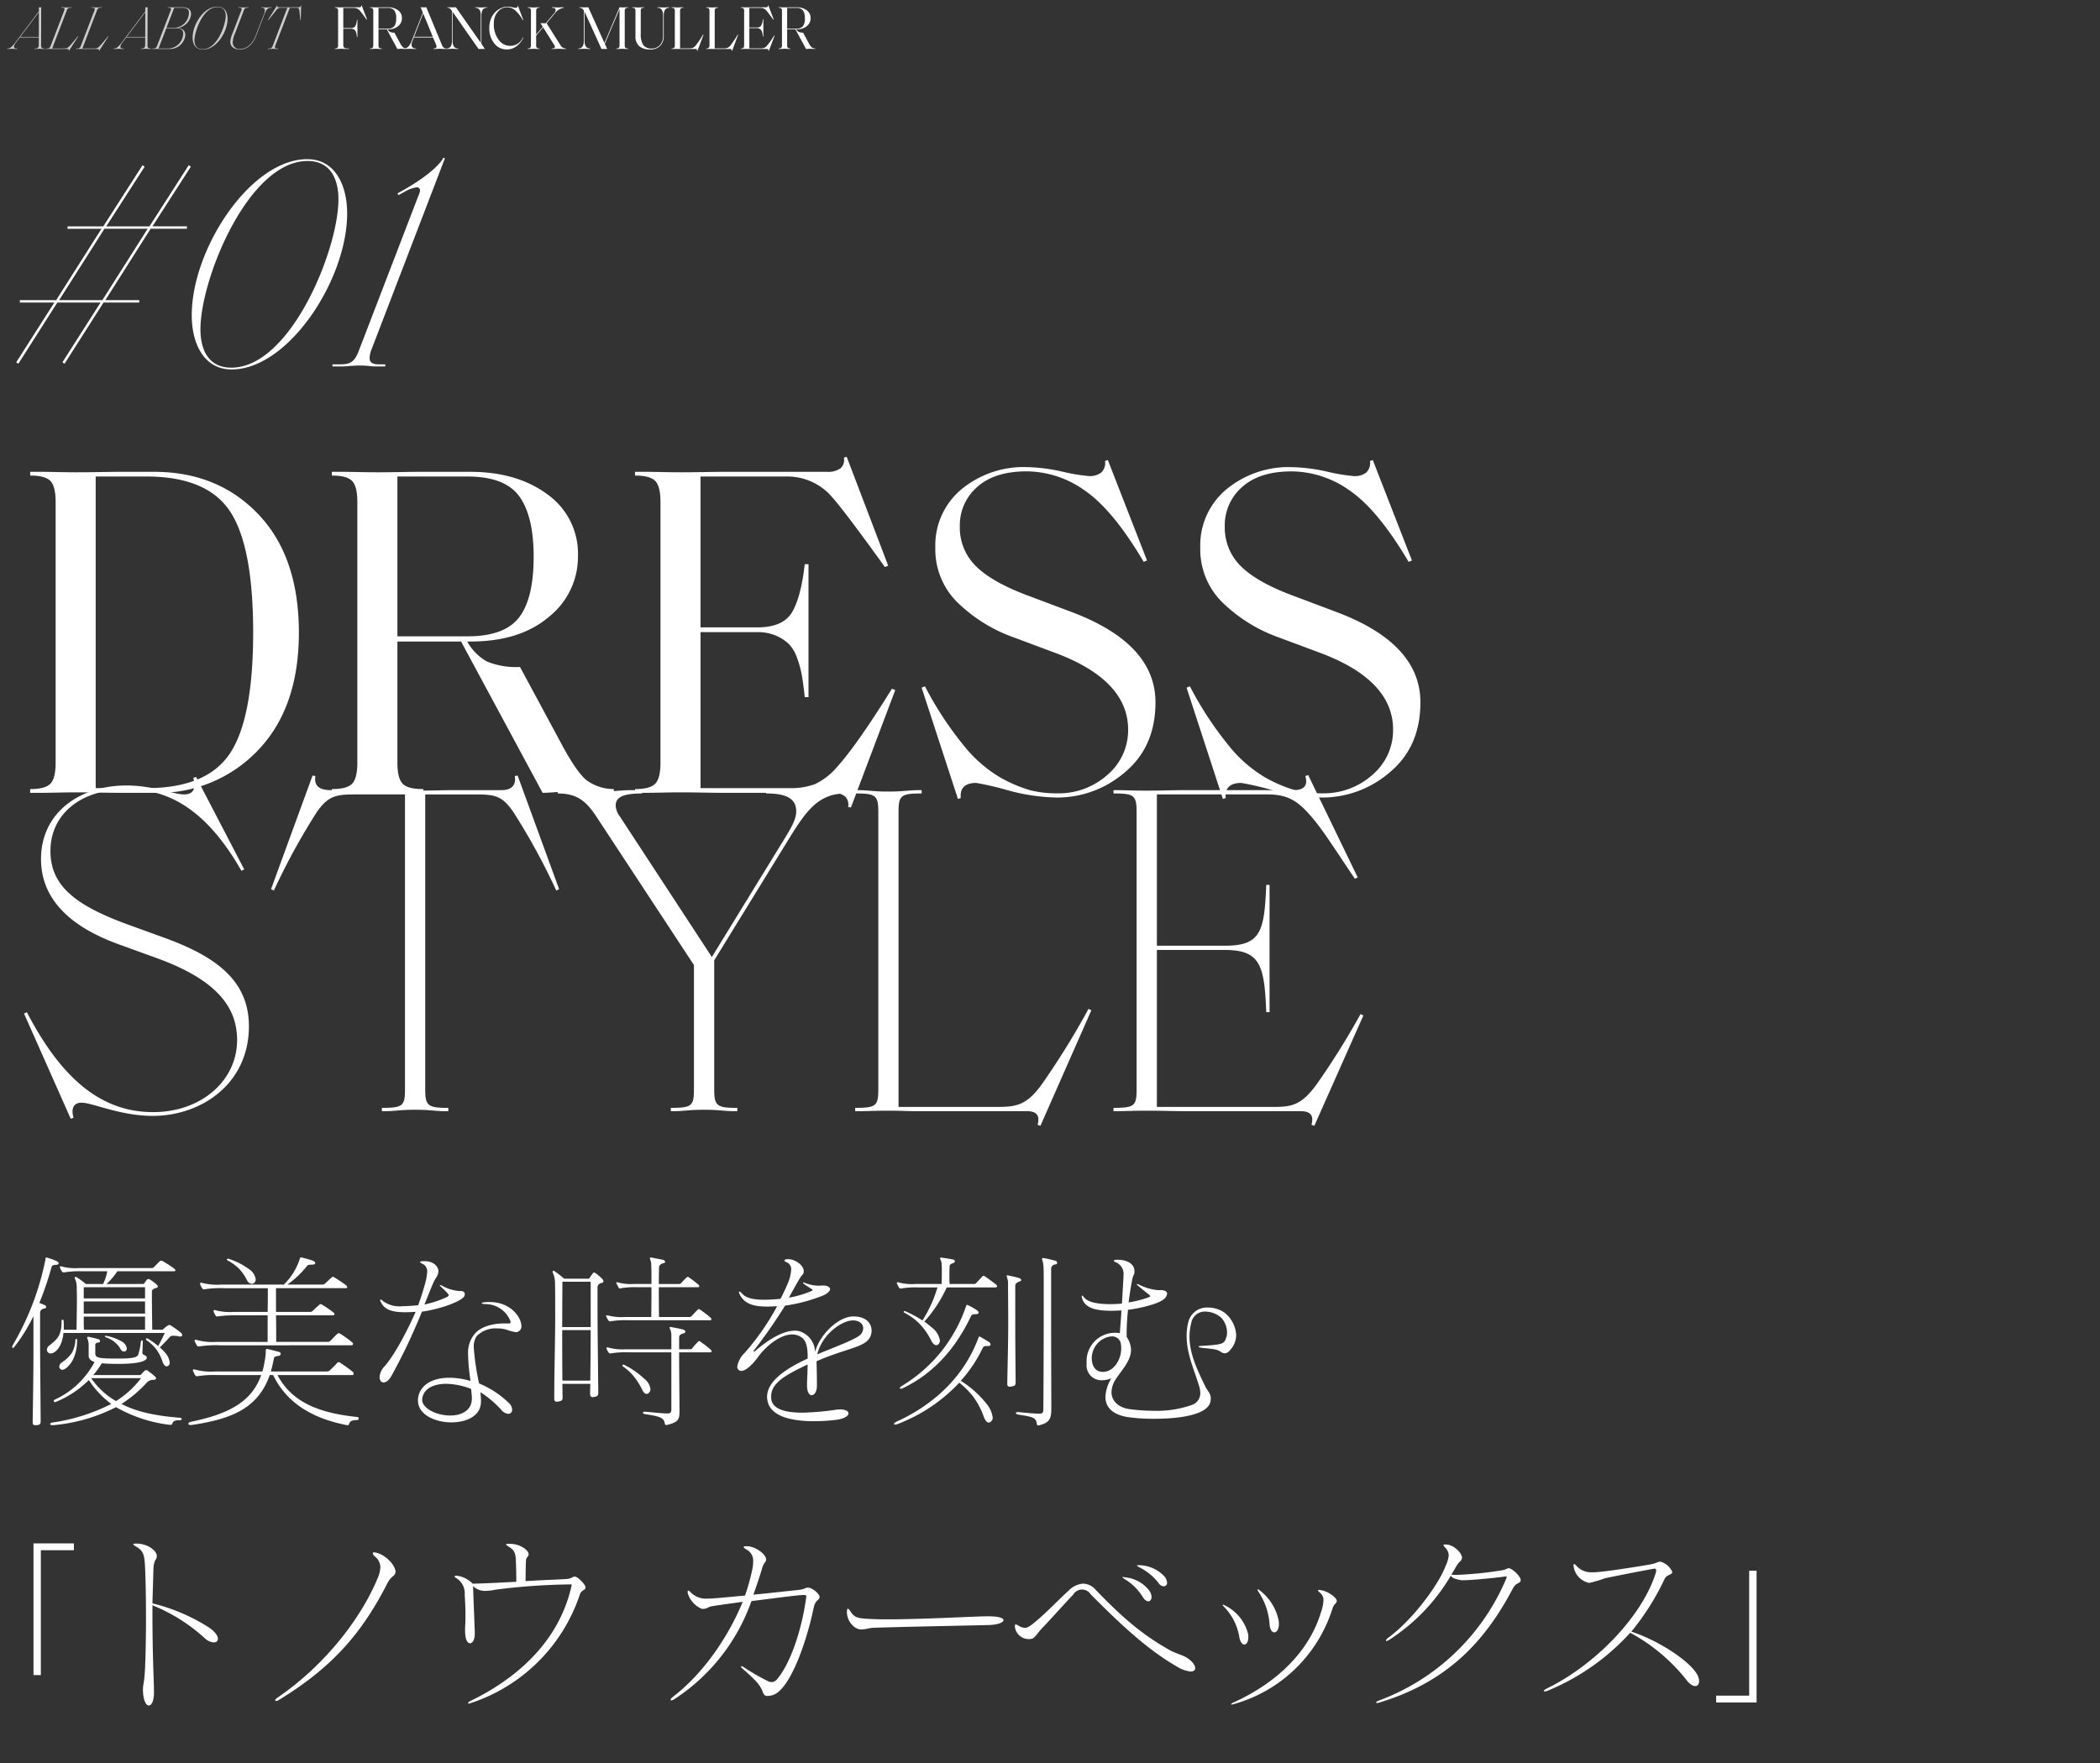
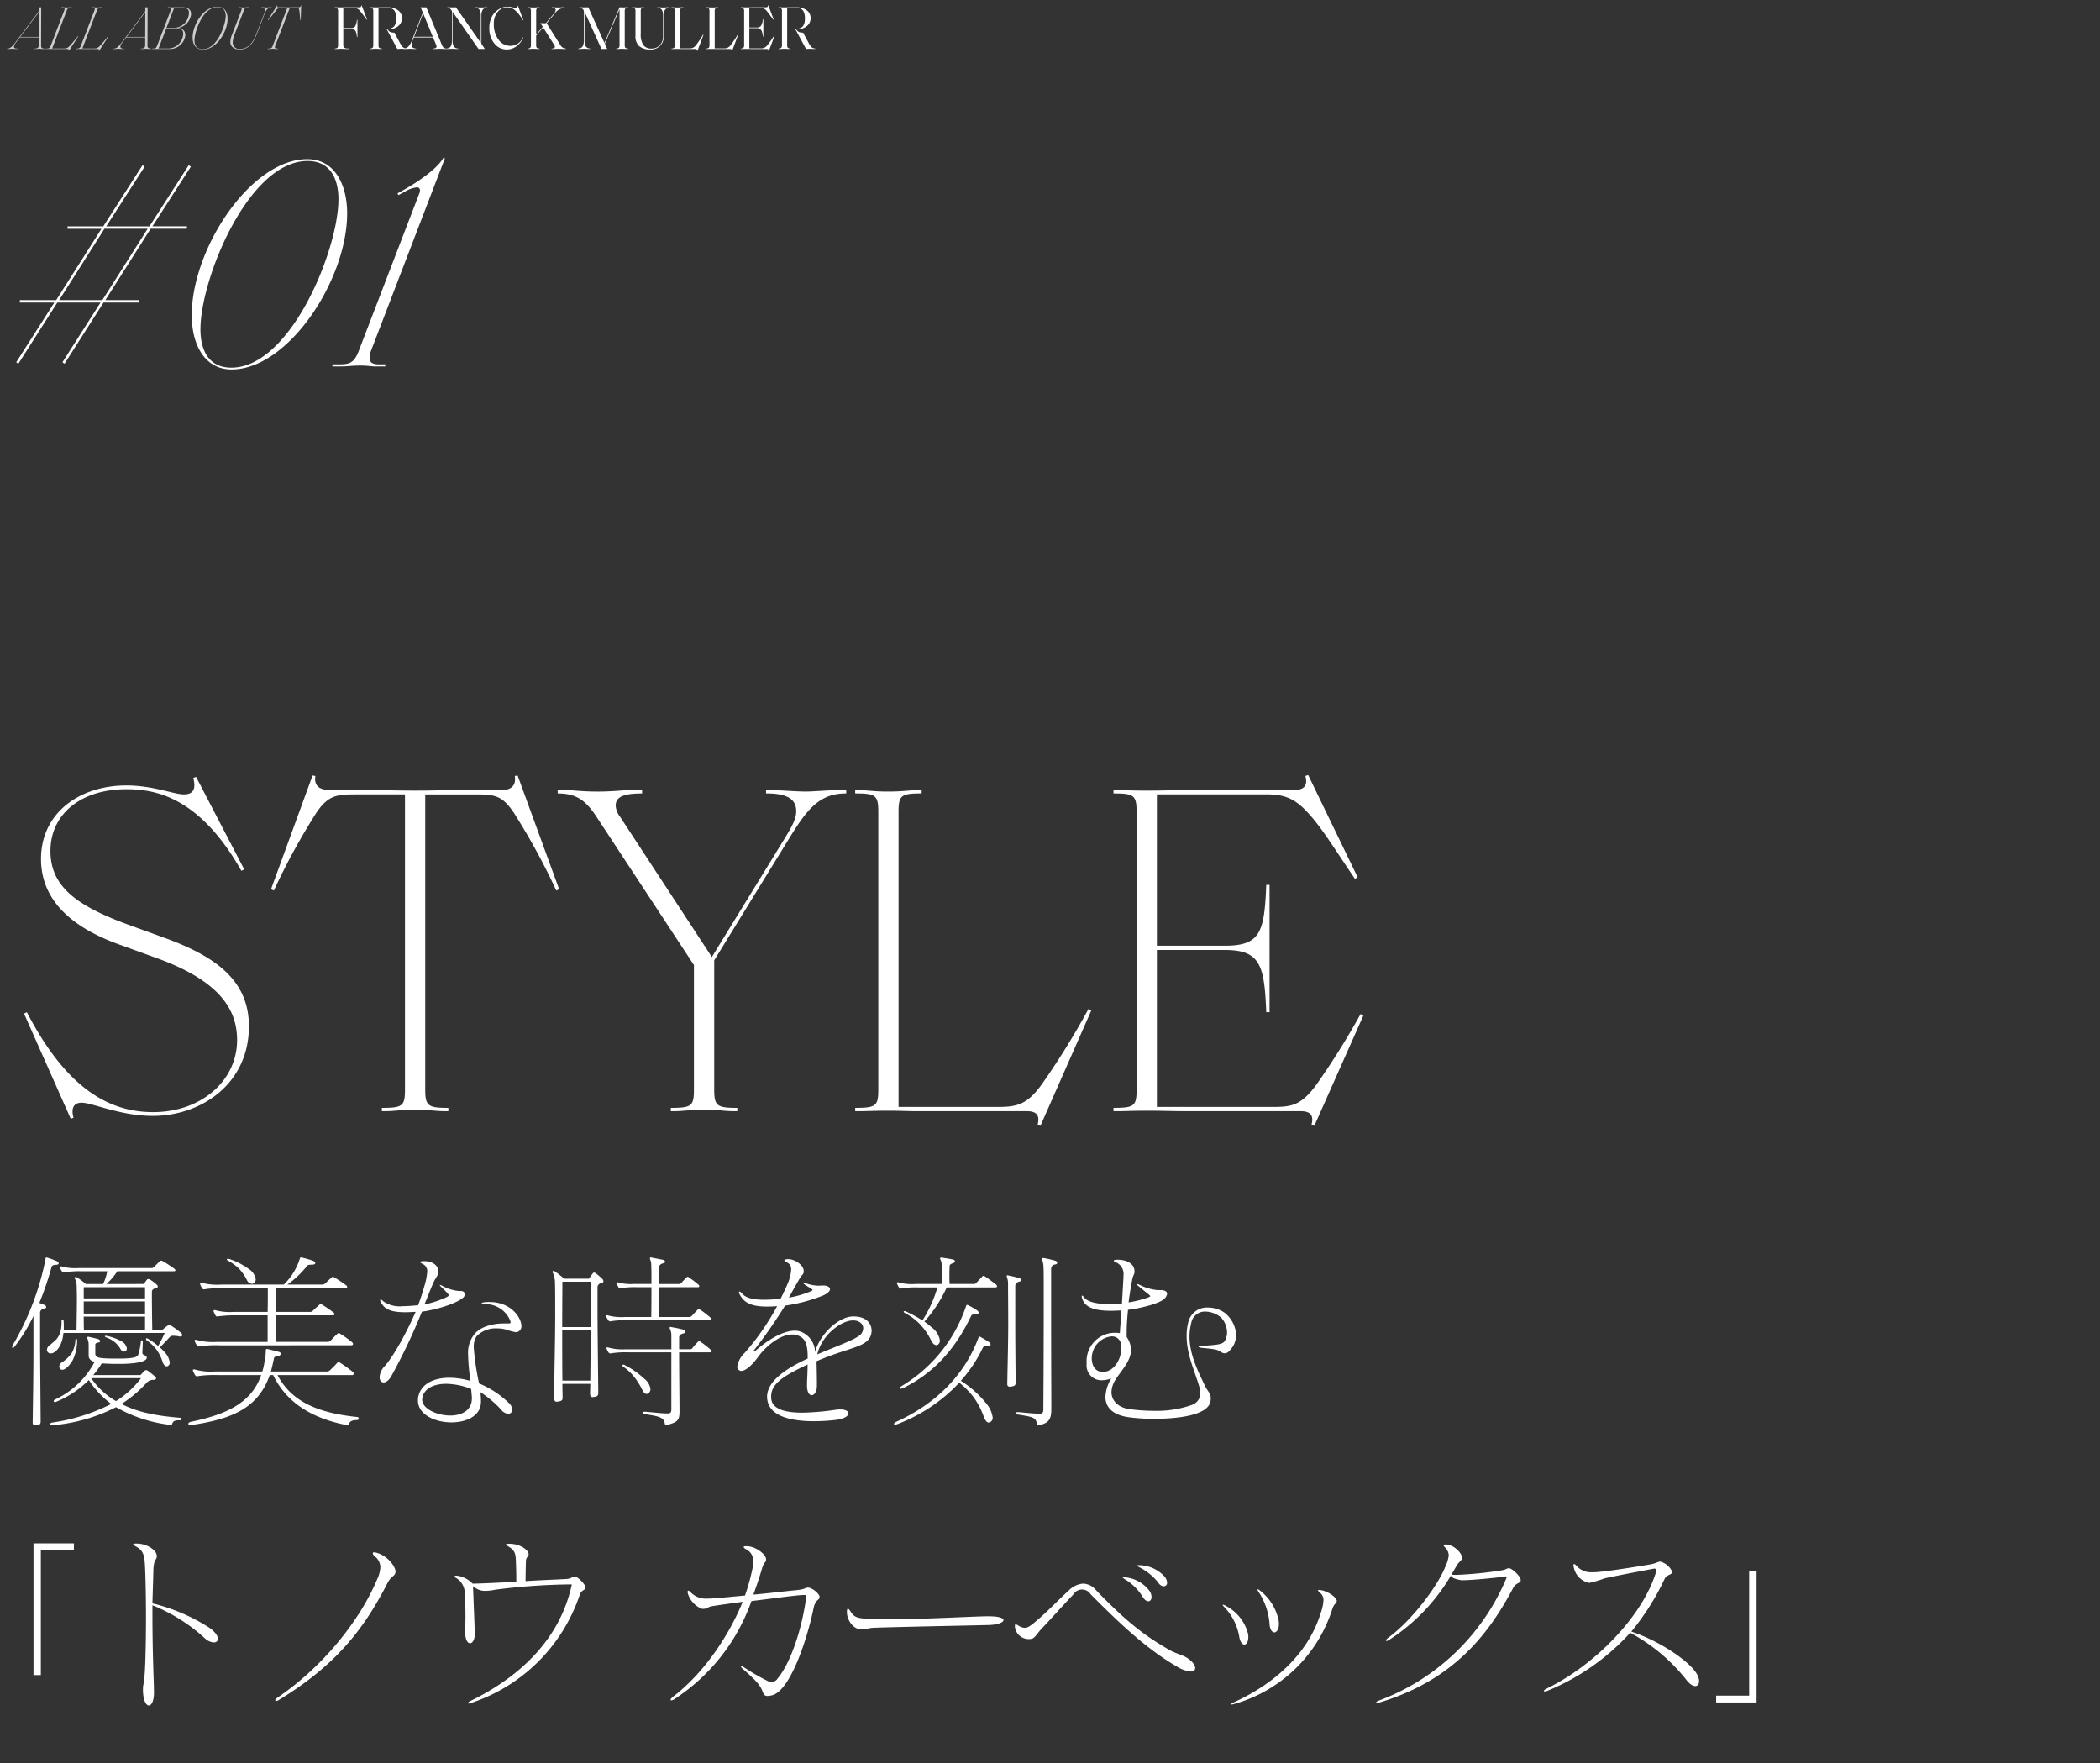
<svg xmlns="http://www.w3.org/2000/svg" width="343" height="288" viewBox="0 0 343 288">
  <rect x="0" y="0" width="343" height="288" fill="#333333" stroke="none" />
  <defs>
    <clipPath id="clip-franckmuller2022aw30thmens-top-kvtitle-style1">
      <rect width="343" height="288" />
    </clipPath>
  </defs>
  <g id="franckmuller2022aw30thmens-top-kvtitle-style1" clip-path="url(#clip-franckmuller2022aw30thmens-top-kvtitle-style1)">
    <path id="パス_1596" data-name="パス 1596" d="M4.11-1.95H4.03Q4-2.23,3.97-2.4a2.239,2.239,0,0,0-.1-.365.845.845,0,0,0-.17-.3.773.773,0,0,0-.27-.175,1.046,1.046,0,0,0-.4-.07H1.8V-.65a.526.526,0,0,0,.165.445A.962.962,0,0,0,2.53-.08h.2V0H2.36q-.15,0-.445-.015T1.42-.03q-.17,0-.42.015T.63,0H.41V-.08H.42A.581.581,0,0,0,.84-.2.659.659,0,0,0,.95-.64V-6.17a.659.659,0,0,0-.11-.445A.581.581,0,0,0,.42-6.73H.41v-.08H.63q.11,0,.35.005t.4,0q.16,0,.42,0l.37-.005H4.38a.451.451,0,0,0,.29-.075.233.233,0,0,0,.07-.225l.06-.02.88,2.31-.07.03Q4.69-6.07,4.43-6.34a1.265,1.265,0,0,0-.95-.37H1.8v3.29H3.03a.776.776,0,0,0,.735-.32A2.793,2.793,0,0,0,4.03-4.77h.08ZM12.14,0q-.26,0-.5-.015T11.22-.03q-.12,0-.3.015T10.63,0L8.9-3.21H7.55V-.64A.659.659,0,0,0,7.66-.2a.581.581,0,0,0,.42.115H8.1V0H7.88q-.12,0-.355-.015T7.13-.03q-.16,0-.4.015T6.38,0H6.16V-.08h.01A.581.581,0,0,0,6.59-.2.659.659,0,0,0,6.7-.64V-6.17a.659.659,0,0,0-.11-.445.581.581,0,0,0-.42-.115H6.16v-.08h.22q.11,0,.35.005t.4,0q.19,0,.475,0T8.04-6.81H9.09a2.682,2.682,0,0,1,1.645.48,1.545,1.545,0,0,1,.645,1.31,1.628,1.628,0,0,1-.615,1.285A2.48,2.48,0,0,1,9.1-3.21H9.03a1.09,1.09,0,0,0,.42.425,1.632,1.632,0,0,0,.7.115L11.05-1a2.64,2.64,0,0,0,.515.735.983.983,0,0,0,.575.185Zm-1.7-5.01a2.183,2.183,0,0,0-.305-1.28,1.268,1.268,0,0,0-1.1-.42H7.55v3.39H9.04a1.3,1.3,0,0,0,1.09-.4A2.121,2.121,0,0,0,10.44-5.01ZM18.61,0h-.25q-.08,0-.35-.015T17.59-.03q-.18,0-.46.015T16.78,0h-.26V-.08q.51,0,.51-.34a1,1,0,0,0-.08-.3l-.49-1.16H13.32l-.23.58a1.76,1.76,0,0,0-.14.62.555.555,0,0,0,.185.435.8.8,0,0,0,.545.165V0h-.12q-.12,0-.43-.015T12.69-.03q-.09,0-.375.015T11.93,0h-.2V-.08a1.046,1.046,0,0,0,.7-.315,2.775,2.775,0,0,0,.56-.955l1.8-4.59-.36-.87q.1,0,.255.005t.235,0q.09,0,.225,0t.215-.005L17.9-.67a1.13,1.13,0,0,0,.3.455.634.634,0,0,0,.415.135ZM14.85-5.82,13.36-1.99h3.06ZM24.92,0q-.13,0-.285-.005l-.2-.005q-.09,0-.265.005T23.89,0L19.65-6.08v4.74q0,1.25.91,1.26h.02V0h-.23q-.07,0-.32-.015T19.61-.03q-.17,0-.425.015T18.86,0h-.22V-.08h.02q.89,0,.89-1.26V-6.2a1.714,1.714,0,0,0-.38-.45.664.664,0,0,0-.35-.08H18.8v-.08h.13q.15,0,.33.005t.29,0q.14,0,.34,0t.3-.005L24.26-1V-5.47q0-1.25-.9-1.26h-.02v-.08h.23q.07,0,.32.015t.42.015q.17,0,.425-.015t.325-.015h.22v.08h-.02q-.9,0-.9,1.26V-.85Zm3.59.08a2.533,2.533,0,0,1-2.05-.995,3.854,3.854,0,0,1-.81-2.515,4,4,0,0,1,.285-1.54,3,3,0,0,1,.73-1.1,3.5,3.5,0,0,1,.945-.625,2.422,2.422,0,0,1,.98-.22,3.887,3.887,0,0,1,.79.095,3.971,3.971,0,0,0,.56.1q.35,0,.33-.32l.06-.02.87,2.35-.07.03a5.835,5.835,0,0,0-1.29-1.66,2.006,2.006,0,0,0-1.25-.48,2.008,2.008,0,0,0-1.545.735A2.815,2.815,0,0,0,26.39-4.14a4.175,4.175,0,0,0,.775,2.63,2.332,2.332,0,0,0,1.905,1,2.21,2.21,0,0,0,2.07-1.38l.07.03A3.49,3.49,0,0,1,30.12-.47,2.587,2.587,0,0,1,28.51.08ZM38.16,0h-.41q-.07,0-.33-.015T36.99-.03q-.17,0-.43.015T36.23,0h-.4V-.08h.11q.42,0,.42-.28a.632.632,0,0,0-.12-.31l-1.8-2.86L33.3-2.18V-.64a.658.658,0,0,0,.11.445.581.581,0,0,0,.42.115h.02V0h-.22q-.12,0-.355-.015t-.4-.015q-.16,0-.4.015T32.13,0h-.22V-.08h.01A.581.581,0,0,0,32.34-.2a.658.658,0,0,0,.11-.445V-6.17a.658.658,0,0,0-.11-.445.581.581,0,0,0-.42-.115h-.01v-.08h.22q.11,0,.35.015t.4.015q.16,0,.4-.015t.355-.015h.22v.08h-.02a.581.581,0,0,0-.42.115.658.658,0,0,0-.11.445v3.83l1.08-1.28L34-4.22q.08,0,.4.01t.485,0L36.2-5.78a1.018,1.018,0,0,0,.29-.59q0-.36-.62-.36v-.08h.19q.12,0,.38.015t.39.015q.16,0,.425-.015t.355-.015h.21v.08a2.238,2.238,0,0,0-1.53,1L35.01-4.2,37.26-.63a1.024,1.024,0,0,0,.9.55Zm9.61-.64a.658.658,0,0,0,.11.445.581.581,0,0,0,.42.115h.02V0H48.1q-.12,0-.355-.015t-.4-.015q-.16,0-.4.015T46.6,0h-.22V-.08h.01A.581.581,0,0,0,46.81-.2a.658.658,0,0,0,.11-.445V-6.52L44.52-.85,44.9,0q-.11,0-.26-.005L44.43-.01q-.08,0-.22.005T43.97,0L41.2-6.11v4.77q0,1.25.91,1.26h.01V0H41.9q-.07,0-.325-.015T41.15-.03q-.17,0-.425.015T40.4,0h-.22V-.08h.02q.89,0,.89-1.26V-6.23a.734.734,0,0,0-.66-.5h-.06v-.08h.17q.13,0,.32.005t.3,0q.13,0,.35,0l.31-.005L44.46-.98l2.46-5.83q.05,0,.26.01t.36.01q.07,0,.245-.01t.315-.01h.22v.08H48.3a.581.581,0,0,0-.42.115.658.658,0,0,0-.11.445Zm6.37-1.48a2.2,2.2,0,0,1-.58,1.6,2.135,2.135,0,0,1-1.61.6,2.694,2.694,0,0,1-1.815-.535A2.119,2.119,0,0,1,49.52-2.14V-6.17a.68.68,0,0,0-.1-.45.6.6,0,0,0-.425-.11h-.01v-.08h.22q.11,0,.35.015t.4.015q.16,0,.4-.015T50.7-6.81h.22v.08H50.9a.579.579,0,0,0-.415.11.68.68,0,0,0-.1.45v3.68A3.173,3.173,0,0,0,50.8-.645a1.559,1.559,0,0,0,1.35.575,1.77,1.77,0,0,0,1.36-.56,2.1,2.1,0,0,0,.52-1.49V-5.47q0-1.25-.9-1.26h-.02v-.08h.23q.07,0,.32.015t.42.015q.17,0,.425-.015t.325-.015h.22v.08h-.01q-.9,0-.9,1.26Zm6.49-.2L59.65.31,59.59.3a.245.245,0,0,0-.06-.22A.39.39,0,0,0,59.25,0H57.13q-.12,0-.355-.005t-.4-.005q-.16,0-.4.005T55.63,0h-.22V-.08h.01A.581.581,0,0,0,55.84-.2a.658.658,0,0,0,.11-.445V-6.17a.658.658,0,0,0-.11-.445.581.581,0,0,0-.42-.115h-.01v-.08h.22q.11,0,.35.015t.4.015q.16,0,.4-.015t.355-.015h.22v.08h-.02a.581.581,0,0,0-.42.115.658.658,0,0,0-.11.445V-.1h1.55a1.462,1.462,0,0,0,.525-.08,1.284,1.284,0,0,0,.445-.34,15.808,15.808,0,0,0,1.24-1.83Zm5.66,0L65.31.31,65.25.3a.245.245,0,0,0-.06-.22A.39.39,0,0,0,64.91,0H62.79q-.12,0-.355-.005t-.4-.005q-.16,0-.4.005T61.29,0h-.22V-.08h.01A.581.581,0,0,0,61.5-.2a.658.658,0,0,0,.11-.445V-6.17a.658.658,0,0,0-.11-.445.581.581,0,0,0-.42-.115h-.01v-.08h.22q.11,0,.35.015t.4.015q.16,0,.4-.015t.355-.015h.22v.08h-.02a.581.581,0,0,0-.42.115.658.658,0,0,0-.11.445V-.1h1.55a1.462,1.462,0,0,0,.525-.08,1.284,1.284,0,0,0,.445-.34,15.809,15.809,0,0,0,1.24-1.83ZM71.31.31,71.25.3a.245.245,0,0,0-.06-.22A.39.39,0,0,0,70.91,0h-2.3q-.15,0-.435-.005T67.7-.01q-.16,0-.4.005T66.95,0h-.22V-.08h.01A.581.581,0,0,0,67.16-.2a.658.658,0,0,0,.11-.445V-6.17a.658.658,0,0,0-.11-.445.581.581,0,0,0-.42-.115h-.01v-.08h.22q.11,0,.35.005t.4,0q.19,0,.5,0t.455-.005H70.8a.451.451,0,0,0,.29-.075.233.233,0,0,0,.07-.225l.06-.02.88,2.31-.07.03q-.92-1.28-1.18-1.55a1.253,1.253,0,0,0-.94-.37H68.12v3.2h1.2a.789.789,0,0,0,.74-.32,2.69,2.69,0,0,0,.27-1.02h.08v2.82h-.08q-.03-.28-.06-.455a2.2,2.2,0,0,0-.1-.37.8.8,0,0,0-.175-.3.9.9,0,0,0-.275-.18.985.985,0,0,0-.4-.075h-1.2V-.1H70a1.5,1.5,0,0,0,.535-.08,1.369,1.369,0,0,0,.455-.34,12.377,12.377,0,0,0,1.19-1.69l.07.03ZM78.89,0q-.26,0-.5-.015T77.97-.03q-.12,0-.305.015T77.38,0L75.65-3.21H74.3V-.64a.658.658,0,0,0,.11.445.581.581,0,0,0,.42.115h.02V0h-.22q-.12,0-.355-.015t-.4-.015q-.16,0-.4.015T73.13,0h-.22V-.08h.01A.581.581,0,0,0,73.34-.2a.658.658,0,0,0,.11-.445V-6.17a.658.658,0,0,0-.11-.445.581.581,0,0,0-.42-.115h-.01v-.08h.22q.11,0,.35.005t.4,0q.19,0,.475,0t.435-.005h1.05a2.682,2.682,0,0,1,1.645.48,1.545,1.545,0,0,1,.645,1.31,1.628,1.628,0,0,1-.615,1.285,2.48,2.48,0,0,1-1.665.525h-.07a1.09,1.09,0,0,0,.42.425,1.632,1.632,0,0,0,.7.115L77.8-1a2.64,2.64,0,0,0,.515.735.983.983,0,0,0,.575.185Zm-1.7-5.01a2.183,2.183,0,0,0-.305-1.28,1.268,1.268,0,0,0-1.1-.42H74.3v3.39h1.49a1.3,1.3,0,0,0,1.09-.4A2.121,2.121,0,0,0,77.19-5.01Z" transform="translate(54.271 8)" fill="#fff" />
    <path id="パス_1597" data-name="パス 1597" d="M-1.1,0h.16c.23,0,.45-.03.65-.03S.13,0,.32,0H.57V-.07H.44C.14-.07.01-.16.01-.4a1.4,1.4,0,0,1,.34-.67l.62-.82h3.1L4.06-.56c0,.34-.25.49-.56.49H3.37V0h.14c.2,0,.38-.03.66-.03S4.63,0,4.8,0h.23V-.07H5c-.39,0-.56-.1-.56-.49l.02-6.25c-.08,0-.11.01-.19.01s-.11-.01-.19-.01v.66L.28-1.12C-.31-.34-.64-.07-1.01-.07H-1.1ZM1.03-1.97,4.08-6.01,4.07-1.97ZM8.98.32l1.53-2.37-.05-.04c-.54.67-.79.97-1.18,1.41-.47.53-.62.6-1.19.6H6.25L8.64-6.31c.15-.39.31-.43.66-.43h.13v-.07H9.22c-.19,0-.32.03-.62.03s-.39-.03-.58-.03H7.75v.07h.22c.28,0,.31.13.31.21a.849.849,0,0,1-.07.28L6-.5c-.15.39-.31.43-.65.43H5.21V0h.15c.2,0,.33-.01.61-.01.3,0,.42.01.62.01h2.2c.17,0,.21.13.14.29Zm4.93,0,1.53-2.37-.05-.04c-.54.67-.79.97-1.18,1.41-.47.53-.62.6-1.19.6H11.18l2.39-6.23c.15-.39.31-.43.66-.43h.13v-.07h-.21c-.19,0-.32.03-.62.03s-.39-.03-.58-.03h-.27v.07h.22c.28,0,.31.13.31.21a.849.849,0,0,1-.07.28L10.93-.5c-.15.39-.31.43-.65.43h-.14V0h.15c.2,0,.33-.01.61-.01.3,0,.42.01.62.01h2.2c.17,0,.21.13.14.29ZM16.28,0h.16c.23,0,.45-.03.65-.03s.42.03.61.03h.25V-.07h-.13c-.3,0-.43-.09-.43-.33a1.4,1.4,0,0,1,.34-.67l.62-.82h3.1L21.44-.56c0,.34-.25.49-.56.49h-.13V0h.14c.2,0,.38-.03.66-.03s.46.03.63.03h.23V-.07h-.03c-.39,0-.56-.1-.56-.49l.02-6.25c-.08,0-.11.01-.19.01s-.11-.01-.19-.01v.66l-3.8,5.03c-.59.78-.92,1.05-1.29,1.05h-.09Zm2.13-1.97,3.05-4.04-.01,4.04ZM22.59,0h.22c.19,0,.32-.01.58-.01.3,0,.35.01.52.01h1.44A2.517,2.517,0,0,0,28-2.27c0-.76-.55-1.12-1.24-1.17a2.528,2.528,0,0,0,2.18-2.24c0-.81-.55-1.13-1.44-1.13H26.49c-.15,0-.32.01-.55.01-.3,0-.34-.01-.53-.01h-.28v.07h.23c.27,0,.3.13.3.21a.849.849,0,0,1-.07.28L23.38-.5c-.15.39-.31.43-.66.43h-.13Zm1.03-.08L24.9-3.39h1.48c1.02,0,1.27.35,1.27.86A2.51,2.51,0,0,1,25.41-.08Zm1.31-3.39,1.25-3.26h1.29c.88,0,1.12.31,1.12.83a2.5,2.5,0,0,1-2.17,2.43ZM30.85.1C33.2.1,34.9-2.95,34.9-4.91c0-1.29-.63-2-1.66-2-2.35,0-4.05,3.05-4.05,5.01C29.19-.61,29.82.1,30.85.1ZM30.83.04c-.94,0-1.34-.59-1.34-1.47,0-1.28,1.31-5.42,3.77-5.42.94,0,1.34.59,1.34,1.47C34.6-4.1,33.29.04,30.83.04Zm6.08.04c1.14,0,2.08-.74,2.69-2.33l1.26-3.26c.27-.71.5-1.23,1.08-1.23h.13v-.07h-.25c-.18,0-.32.03-.55.03s-.39-.03-.58-.03h-.27v.07h.11c.41,0,.46.24.46.45a2.29,2.29,0,0,1-.21.77L39.53-2.29c-.6,1.56-1.51,2.28-2.59,2.28a1.048,1.048,0,0,1-1.2-1.11,4.134,4.134,0,0,1,.37-1.42l1.45-3.77c.15-.39.31-.43.66-.43h.13v-.07h-.21c-.19,0-.32.03-.62.03s-.39-.03-.57-.03h-.28v.07h.22c.28,0,.31.13.31.21a.849.849,0,0,1-.07.28L35.65-2.4a3.581,3.581,0,0,0-.3,1.22C35.35-.36,35.97.08,36.91.08ZM41.48,0h.21c.19,0,.32-.03.62-.03s.39.03.57.03h.28V-.07h-.22c-.28,0-.31-.13-.31-.21a.849.849,0,0,1,.07-.28l2.37-6.17h1.05c.36,0,.43.08.49.41s.09.82.17,1.6h.07l.07-2.39h-.06c-.04.26-.19.3-.4.3h-.87c-.11,0-.37.01-.69.01-.36,0-.73-.01-.87-.01h-.84c-.2,0-.2-.12-.15-.28l-.05-.03-1.5,2.38.05.04c.64-.79.94-1.17,1.28-1.59a.887.887,0,0,1,.87-.44h.97L42.27-.5c-.15.39-.31.43-.66.43h-.13Z" transform="translate(2.271 8)" fill="#fff" opacity="0.747" />
-     <path id="パス_1599" data-name="パス 1599" d="M39.578-26.18q0-14.091-3.773-19.789t-13.629-5.7H13.86V-.77h8.316q9.856,0,13.629-5.7T39.578-26.18Zm7.469,0q0,12.243-6.66,19.212A22.466,22.466,0,0,1,23.408,0h-5.39q-1.232,0-3.5-.039T10.626-.077q-1.232,0-3.08.039T4.851,0H3.157V-.616h.077q2.387,0,3.234-.885t.847-3.427V-47.509q0-2.541-.847-3.426t-3.234-.886H3.157v-.616H4.851q.847,0,2.695.039t3.08.038q1.617,0,3.889-.038t3.5-.039h5.39q10.4,0,17.017,6.93T47.047-26.18ZM98.483,0q-2,0-3.85-.116T91.4-.231q-.924,0-2.349.116T86.856,0L73.535-24.717H63.14V-4.928q0,2.541.847,3.427t3.234.885h.154V0H65.681q-.924,0-2.734-.116T59.906-.231q-1.232,0-3.08.116T54.131,0H52.437V-.616h.077q2.387,0,3.234-.885t.847-3.427V-47.509q0-2.541-.847-3.426t-3.234-.886h-.077v-.616h1.694q.847,0,2.695.039t3.08.038q1.463,0,3.658-.038t3.349-.039H75q7.7,0,12.666,3.7a11.9,11.9,0,0,1,4.966,10.087A12.535,12.535,0,0,1,87.9-28.759q-4.735,4.042-12.821,4.042h-.539a8.4,8.4,0,0,0,3.234,3.273,12.567,12.567,0,0,0,5.39.885L90.09-7.7q2.387,4.389,3.965,5.66A7.569,7.569,0,0,0,98.483-.616ZM85.393-38.577q0-6.622-2.349-9.856t-8.431-3.234H63.14v26.1H74.613q6.006,0,8.393-3.08T85.393-38.577ZM137.214,2.387l-.462-.077A1.884,1.884,0,0,0,136.29.616,3.006,3.006,0,0,0,134.134,0h-17.71q-1.155,0-3.349-.039t-3.658-.039q-1.232,0-3.08.039T103.642,0h-1.694V-.616h.077q2.387,0,3.234-.885t.847-3.427V-47.509q0-2.541-.847-3.426t-3.234-.886h-.077v-.616h1.694q.847,0,2.695.039t3.08.038q1.463,0,3.812-.038t3.5-.039h16.555a3.476,3.476,0,0,0,2.233-.577,1.792,1.792,0,0,0,.539-1.733l.462-.154L143.3-37.114l-.539.231q-7.084-9.856-9.086-11.935a9.646,9.646,0,0,0-7.238-2.849H112.651v24.64h9.24q4.235,0,5.7-2.464t2.079-7.854h.616v21.714h-.616q-.231-2.156-.462-3.5a16.941,16.941,0,0,0-.77-2.849,6.172,6.172,0,0,0-1.348-2.31,6.888,6.888,0,0,0-2.118-1.386,7.581,7.581,0,0,0-3.08-.577h-9.24V-.77h14.476a11.515,11.515,0,0,0,4.12-.616A10.54,10.54,0,0,0,134.75-4q3.388-3.7,9.163-13.013l.539.231Zm49.742-17.171q0,7.238-4.967,11.4A16.893,16.893,0,0,1,170.863.77a32.467,32.467,0,0,1-8.047-1.193,47.482,47.482,0,0,0-5.12-1.193q-2.772,0-2.541,2.464L154.693,1l-5.929-18.172.539-.231a55.953,55.953,0,0,0,6.237,9.548A21.923,21.923,0,0,0,161.623-2.5a22.667,22.667,0,0,0,4.89,2.079,17.273,17.273,0,0,0,4.273.5,11.961,11.961,0,0,0,8.354-3.041,9.577,9.577,0,0,0,3.35-7.353q0-8.239-12.32-12.7l-6.391-2.387a25.3,25.3,0,0,1-9.163-5.7A12.136,12.136,0,0,1,151-40.04a11.9,11.9,0,0,1,4.273-9.548,15.932,15.932,0,0,1,10.665-3.619,28.928,28.928,0,0,1,5.775.731,29.79,29.79,0,0,0,4.389.732,3.052,3.052,0,0,0,2-.577,2.149,2.149,0,0,0,.616-1.887l.462-.154,6.391,16.4-.539.231q-5.005-8.47-9.587-11.627a16.536,16.536,0,0,0-9.509-3.157q-5.236,0-8.085,2.541A8.284,8.284,0,0,0,155-43.505a8.812,8.812,0,0,0,2.734,6.583q2.733,2.656,8.893,4.889l6.545,2.464Q186.956-24.409,186.956-14.784Zm43.274,0q0,7.238-4.967,11.4A16.893,16.893,0,0,1,214.137.77,32.467,32.467,0,0,1,206.09-.424a47.482,47.482,0,0,0-5.12-1.193q-2.772,0-2.541,2.464L197.967,1l-5.929-18.172.539-.231a55.953,55.953,0,0,0,6.237,9.548A21.923,21.923,0,0,0,204.9-2.5a22.667,22.667,0,0,0,4.89,2.079,17.273,17.273,0,0,0,4.273.5,11.961,11.961,0,0,0,8.354-3.041,9.577,9.577,0,0,0,3.35-7.353q0-8.239-12.32-12.7l-6.391-2.387a25.3,25.3,0,0,1-9.163-5.7,12.136,12.136,0,0,1-3.619-8.932,11.9,11.9,0,0,1,4.273-9.548,15.932,15.932,0,0,1,10.665-3.619,28.928,28.928,0,0,1,5.775.731,29.79,29.79,0,0,0,4.389.732,3.052,3.052,0,0,0,2-.577,2.149,2.149,0,0,0,.616-1.887l.462-.154,6.391,16.4-.539.231q-5.005-8.47-9.587-11.627a16.536,16.536,0,0,0-9.509-3.157q-5.236,0-8.085,2.541a8.284,8.284,0,0,0-2.849,6.468,8.812,8.812,0,0,0,2.734,6.583q2.733,2.656,8.893,4.889l6.545,2.464Q230.23-24.409,230.23-14.784Z" transform="translate(1.771 129.508)" fill="#fff" />
    <path id="パス_1600" data-name="パス 1600" d="M9.779,1.232l.462-.154c-.462-1.617.077-2.464,1.309-2.464C13.321-1.386,17.864.77,23.177.77c8.008,0,15.708-5.313,15.708-14.63,0-7.238-5-11.242-13.629-14.4L19.1-30.492C10.7-33.572,6.468-36.729,6.468-42.5c0-5.929,4.851-10.087,12.4-10.087,4.543,0,11.858,1.078,18.788,13.321l.462-.231L30.261-54.593l-.462.154c.539,2.079-.231,2.7-1.54,2.7-1.617,0-5.005-1.463-9.394-1.463-7.623,0-13.937,4.466-13.937,12.012s6.314,11.627,12.7,13.937l6.16,2.233c10.01,3.619,13.167,8.162,13.167,13.4C36.96-5,31.108.154,23.254.154,16.17.154,9.163-3.542,2.618-16.17l-.462.231ZM60.6,0h.539c1.54,0,2.387-.231,4.928-.231,2.464,0,3.311.231,4.851.231h.539V-.539c-3.311,0-3.773-.308-3.773-3v-48.2h8.008c3.388,0,4.543.154,6.468,3a107.293,107.293,0,0,1,6.93,12.705l.462-.231L82.775-54.824l-.462.077c.231,1.463-.462,2.31-2.233,2.31H71.687c-.847,0-2.772.077-5.621.077-2.926,0-4.851-.077-5.7-.077H52.283c-2.079,0-2.772-.847-2.541-2.31l-.462-.077L42.5-36.267l.462.231A107.293,107.293,0,0,1,49.9-48.741c1.925-2.849,3.311-3,6.468-3h8.008v48.2c0,2.7-.385,3-3.773,3Zm47.2,0h.539c1.54,0,2.387-.231,4.928-.231,2.464,0,3.311.231,4.851.231h.539V-.539c-3.311,0-3.773-.308-3.773-3v-21.1L127.05-44.429c2.849-4.62,4.851-7.469,9.317-7.469h.077v-.539H134.9c-1,0-4.158.231-4.928.231-1.848,0-4.158-.231-5.621-.231h-1v.539h.077c3.619,0,4.851,1.078,4.851,2.926,0,1.309-.847,2.695-1.771,4.235L114.5-25.179,99.484-48.125a3.246,3.246,0,0,1-.693-1.771c0-1.309,1-2,4.312-2v-.539H100.87c-.77,0-2.695.231-5,.231-2.541,0-4.158-.231-4.851-.231H89.32v.539c3,0,4.543,1.078,6.314,3.773L111.573-23.87V-3.542c0,2.7-.385,3-3.773,3Zm60.368,2.387,8.316-18.865-.462-.231A127.964,127.964,0,0,1,168.553-4.62C166.012-1,164.318-.693,161.084-.693H144.991V-48.818c0-2.772.385-3.08,3.773-3.08v-.539h-.539c-1.54,0-2.387.231-5,.231-2.387,0-3.234-.231-4.774-.231h-.539v.539c3.388,0,3.773.308,3.773,3.08V-3.542c0,2.7-.385,3-3.773,3V0h.539c1.54,0,2.387-.077,4.774-.077S146.454,0,147.994,0h17.941c1.925,0,2.079,1,1.771,2.233Zm44.737,0,8.008-18.018-.462-.231A124.378,124.378,0,0,1,213.444-4.62c-2.618,3.7-4.235,3.927-7.315,3.927H187.187V-26.334h11.088c5.852,0,6.468,2.541,6.776,10.164h.539V-36.96h-.539c-.308,7.7-.924,9.933-6.776,9.933H187.187V-51.744h17.941c3.08,0,4.774.77,7.007,3.311,2.079,2.31,4,5.467,7.392,10.472l.462-.231L211.9-54.9l-.462.154c.385,1.386,0,2.31-2,2.31H191.5c-2.156,0-3.157.077-6.083.077-2.387,0-3.234-.077-4.774-.077H180.1v.539c3.388,0,3.773.308,3.773,3.08V-3.542c0,2.7-.385,3-3.773,3V0h.539c1.54,0,2.387-.077,4.774-.077,3.157,0,4.235.077,6.622.077h18.634c1.925,0,2.079,1,1.771,2.233Z" transform="translate(1.771 181.508)" fill="#fff" />
    <path id="パス_1601" data-name="パス 1601" d="M40.269-5.394a15.318,15.318,0,0,1-4.092,3.751,12.42,12.42,0,0,1-4.061-3.751Zm4.805,7.626c.186,0,.248-.062.279-.155.155-.558.651-.589,1.209-.589.248,0,.341-.093.341-.217,0-.062-.062-.155-.217-.186-4-.31-7.13-.961-9.61-2.263a20.441,20.441,0,0,0,4.061-3.41,1.474,1.474,0,0,1,1.209-.527c.248,0,.372-.124.372-.248a.423.423,0,0,0-.186-.31,13.732,13.732,0,0,0-1.209-.961.575.575,0,0,0-.217-.062.361.361,0,0,0-.217.062c-.279.279-.5.5-.713.744H32.457a14.5,14.5,0,0,0,1.395-1.922c.744.062,1.643.093,2.759.093,3.6,0,4.588-.558,4.588-.992v-.031c0-.434-.713-.372-.713-.744,0-.31.062-1.24.062-1.8v-.062c0-.155-.062-.217-.155-.217-.062,0-.124.062-.155.217A10.609,10.609,0,0,1,39.8-9.207c-.186.372-.682.62-3.224.62-3.162,0-3.782-.093-3.782-.837V-10.85c0-.186.186-.341.558-.372a.21.21,0,0,0,.217-.217.356.356,0,0,0-.248-.31c-.5-.155-1.116-.279-1.612-.4-.155,0-.248.031-.248.124a.789.789,0,0,0,.062.217,2.672,2.672,0,0,1,.186,1.054v1.674c0,.5.31.837.961,1.054a13.886,13.886,0,0,1-6.479,6.138.291.291,0,0,0-.186.248c0,.093.062.155.186.155a.417.417,0,0,0,.248-.062,16.372,16.372,0,0,0,5.3-3.534A15.192,15.192,0,0,0,35.4-1.178a30.757,30.757,0,0,1-9.61,3.038c-.248.031-.372.155-.372.248s.124.186.372.186h.124A27.842,27.842,0,0,0,36.177-.651a23.267,23.267,0,0,0,8.742,2.883ZM40.92-13.3H30.938c-.031-.713-.031-1.457-.031-2.139H40.92Zm0-2.635H30.907v-1.984H40.92Zm0-2.48H30.907v-1.829H40.92Zm3.224,5.642c-.279.589-.651,1.395-1.085,2.139a9.909,9.909,0,0,0-1.7-1.209A.524.524,0,0,0,41.2-11.9a.114.114,0,0,0-.124.124.269.269,0,0,0,.124.217,7.168,7.168,0,0,1,1.581,1.488A7.216,7.216,0,0,1,43.8-8c.186.465.4.682.651.682a.575.575,0,0,0,.217-.062.645.645,0,0,0,.279-.589,2.907,2.907,0,0,0-.806-1.643,9.877,9.877,0,0,0-.806-.806c.682-.651,1.178-1.209,1.736-1.8a.854.854,0,0,1,.5-.093,4.919,4.919,0,0,1,.9.093.393.393,0,0,0,.186.031c.217,0,.341-.093.341-.248a.591.591,0,0,0-.217-.372A15.882,15.882,0,0,0,45.1-14.012a.441.441,0,0,0-.186-.062.433.433,0,0,0-.279.093,5.756,5.756,0,0,0-.837.682H42.1c-.062-3.441-.062-5.425-.062-6.2,0-.31.248-.5.682-.62.186-.031.279-.124.279-.248a.423.423,0,0,0-.186-.31,6.545,6.545,0,0,0-1.116-.837.575.575,0,0,0-.217-.062.352.352,0,0,0-.248.093c-.186.248-.341.465-.527.713H34.627a11.205,11.205,0,0,0,1.767-2.077H45.6q.279,0,.279-.186c0-.062-.062-.124-.155-.217a19.335,19.335,0,0,0-1.953-1.271.575.575,0,0,0-.217-.062.441.441,0,0,0-.186.062c-.372.341-.651.651-1.023,1.023a.593.593,0,0,1-.465.124H30.163a8.709,8.709,0,0,1-2.821-.248.461.461,0,0,0-.186-.031h-.031c-.062,0-.124.031-.124.093a.186.186,0,0,0,.031.124,2.321,2.321,0,0,0,.372.682.281.281,0,0,0,.217.093.77.77,0,0,0,.248-.031,15.158,15.158,0,0,1,2.821-.155h4.061a8.6,8.6,0,0,1-.682,2.077H31.248a11.11,11.11,0,0,0-1.519-1.116.186.186,0,0,0-.124-.031c-.093,0-.186.031-.186.155a.524.524,0,0,0,.062.155,3.2,3.2,0,0,1,.279,1.364c0,.4.031.992.031,1.767,0,1.271-.031,3.007-.062,5.177H27.652c0-.5,0-.992-.031-1.4,0-.186-.093-.248-.155-.248-.093,0-.186.093-.186.248v.341a4.927,4.927,0,0,1-.341,1.829,3.132,3.132,0,0,1-.868,1.147c-.248.217-.5.434-.806.682a.9.9,0,0,0-.372.682.6.6,0,0,0,.279.5.625.625,0,0,0,.341.093c.558,0,1.271-.62,1.674-1.612a5.661,5.661,0,0,0,.4-1.736ZM29.822-11.594c0-.155-.062-.217-.124-.217-.093,0-.155.093-.155.248a4.68,4.68,0,0,1-.558,2.015,5.741,5.741,0,0,1-1.643,1.581.855.855,0,0,0-.434.682.541.541,0,0,0,.217.434.5.5,0,0,0,.279.093c.434,0,1.085-.558,1.643-1.457a7.124,7.124,0,0,0,.775-3.348Zm4.65-.713c-.062,0-.124.031-.124.062q0,.093.186.186a4.622,4.622,0,0,1,1.333.713,4,4,0,0,1,1.085,1.271.69.69,0,0,0,.527.341.484.484,0,0,0,.372-.186.524.524,0,0,0,.093-.31,1.594,1.594,0,0,0-.93-1.209,8.322,8.322,0,0,0-2.449-.868ZM23.25,2.294c.527-.062.62-.217.62-.651V1.581c-.031-4.712-.093-9.765-.093-13.423v-4.216c0-.372.248-.651.744-.713.186-.031.248-.124.248-.248a.356.356,0,0,0-.248-.31c-.279-.124-.589-.248-.868-.341A51.055,51.055,0,0,0,25.637-23.5c.062-.248.248-.4.744-.4.279,0,.434-.124.434-.248s-.124-.248-.341-.372a14.9,14.9,0,0,0-1.55-.558c-.031,0-.062-.031-.093-.031-.186,0-.155.217-.186.372a44.826,44.826,0,0,1-5.332,13.95.693.693,0,0,0-.093.31c0,.093.031.155.093.155a.322.322,0,0,0,.248-.155,27.619,27.619,0,0,0,3.131-5.053V-9.92c0,3.441-.062,7.564-.124,11.563v.124c0,.4.062.527.465.527ZM74.772-5.89a.22.22,0,0,0,.217-.248.352.352,0,0,0-.093-.248c-.62-.5-1.426-1.085-2.108-1.519A.412.412,0,0,0,72.54-8a.335.335,0,0,0-.217.093c-.434.5-.775.806-1.209,1.24a.782.782,0,0,1-.527.186H61.473c.186-.651.341-1.364.5-2.139.031-.248.279-.341.713-.4a.405.405,0,0,0,.4-.372c0-.124-.124-.248-.372-.31-.5-.124-1.271-.341-1.891-.465-.155,0-.186.186-.186.341v.186a9.493,9.493,0,0,1-.217,1.674,10.465,10.465,0,0,1-.341,1.488H52.359a9.779,9.779,0,0,1-3.255-.31.393.393,0,0,0-.186-.031c-.124,0-.186.031-.186.124a.234.234,0,0,0,.031.124,3.056,3.056,0,0,0,.4.775c.031.062.155.093.279.093a.393.393,0,0,0,.186-.031,18.266,18.266,0,0,1,3.286-.155h6.975c-1.55,4.371-5.3,6.355-11.47,7.626-.279.062-.434.217-.434.31,0,.124.124.217.372.217h.155C55.335,1.271,59.427-.62,61.287-5.89h.558C64.17-1.085,68.6,1.24,73.78,2.263c.062,0,.124.031.186.031a.247.247,0,0,0,.279-.217c.124-.5.682-.62,1.271-.62.217,0,.31-.124.31-.248A.26.26,0,0,0,75.64.961C68.882.279,64.759-1.705,62.558-5.89Zm-.155-4.867a.251.251,0,0,0,.279-.217.383.383,0,0,0-.124-.248,16.771,16.771,0,0,0-1.984-1.426.5.5,0,0,0-.248-.093.268.268,0,0,0-.186.093c-.434.372-.713.713-1.147,1.147a.682.682,0,0,1-.527.186H62.341c0-1.891,0-3.193-.031-4.34h9.3c.186,0,.248-.093.248-.217a.269.269,0,0,0-.124-.217,20.393,20.393,0,0,0-1.891-1.3.5.5,0,0,0-.248-.093.268.268,0,0,0-.186.093c-.434.372-.744.651-1.116,1.023a.609.609,0,0,1-.465.155H62.31v-3.875H73.687c.186,0,.248-.093.248-.186a.371.371,0,0,0-.124-.248,22.149,22.149,0,0,0-1.984-1.333.619.619,0,0,0-.248-.093c-.062,0-.093.031-.155.093-.434.372-.713.651-1.116,1.023a.683.683,0,0,1-.5.155H64.17a15.918,15.918,0,0,0,3.286-3.131c.062-.062.248-.124.806-.124.279,0,.465-.124.465-.248s-.124-.279-.4-.4c-.5-.186-1.147-.341-1.829-.527H66.4c-.217,0-.155.186-.217.248a10.069,10.069,0,0,1-2.6,4.185h-10.2a10.041,10.041,0,0,1-3.162-.279.393.393,0,0,0-.186-.031c-.062,0-.124.031-.124.155v.062a2.31,2.31,0,0,0,.4.775.281.281,0,0,0,.217.093.77.77,0,0,0,.248-.031,17.049,17.049,0,0,1,3.131-.155h7.068c0,1.55,0,2.666-.031,3.875H55.3a8.752,8.752,0,0,1-2.883-.279c-.031,0-.093-.031-.124-.031a.174.174,0,0,0-.186.155v.062a4.167,4.167,0,0,0,.372.744.352.352,0,0,0,.248.093c.062,0,.124-.031.217-.031a18.954,18.954,0,0,1,2.883-.155h5.115v4.34H52.638a10.012,10.012,0,0,1-3.255-.31.393.393,0,0,0-.186-.031c-.124,0-.186.031-.186.124a.234.234,0,0,0,.031.124,4.208,4.208,0,0,0,.4.744.241.241,0,0,0,.217.093.858.858,0,0,0,.279-.031,17.4,17.4,0,0,1,3.255-.155ZM54.467-24.893c-.124,0-.186.062-.186.124s.062.124.186.186a8.468,8.468,0,0,1,1.767,1.271A7.994,7.994,0,0,1,57.6-21.328a.945.945,0,0,0,.775.527.452.452,0,0,0,.372-.155.726.726,0,0,0,.248-.558,2.358,2.358,0,0,0-1.085-1.674,11.4,11.4,0,0,0-3.348-1.7ZM94.3-2.077C94.3-.093,92.6.713,90.768.713,88.6.713,86.18-.4,86.18-1.891c0-.093.031-.155.031-.248.248-1.519,1.8-2.325,3.906-2.325a11.59,11.59,0,0,1,4.061.837c.031.372.124,1.085.124,1.488Zm1.488.217c0-.186-.062-1.023-.093-1.24A17.215,17.215,0,0,1,99.076-.248a1.637,1.637,0,0,0,1.178.682.62.62,0,0,0,.62-.682,1.475,1.475,0,0,0-.434-.992,15.566,15.566,0,0,0-4.96-3.286,40.95,40.95,0,0,1-.868-5.859,3.073,3.073,0,0,1,.465-1.86,4.359,4.359,0,0,1,3.379-1.271,5.453,5.453,0,0,1,1.426.186,8.533,8.533,0,0,0,1.612.434.906.906,0,0,0,.682-.341.873.873,0,0,0,.217-.651c0-1.395-1.7-3.937-5.208-3.937a5.974,5.974,0,0,0-.744.031c-.341.031-.527.093-.527.155,0,.093.186.124.558.155a4.379,4.379,0,0,1,3.968,2.418,1.6,1.6,0,0,1,.186.558c0,.155-.124.186-.4.186h-.744c-2.077,0-3.968.682-4.805,1.8A4.832,4.832,0,0,0,93.682-9.3a32.958,32.958,0,0,0,.4,4.371,12.555,12.555,0,0,0-3.441-.527c-2.635,0-4.743,1.054-5.115,3.224a2.667,2.667,0,0,0-.031.5c0,2.294,2.79,3.565,5.456,3.565,2.48,0,4.836-1.054,4.836-3.379Zm-3.6-17.763a6.95,6.95,0,0,1-2.759-.868,1.112,1.112,0,0,0-.341-.124c-.031,0-.031,0-.031.031a1.055,1.055,0,0,0,.248.31c.589.558.775.744,1.054,1.054.093.124.155.186.155.279s-.093.186-.248.279a16.277,16.277,0,0,1-3.72,1.24c.5-1.147,1.054-2.666,1.488-3.6.4-.868.651-.961.775-1.581a.683.683,0,0,0,.031-.248c0-.775-.806-1.643-2.232-1.643h-.341c-.31.031-.434.062-.434.124s.124.155.341.279a1.325,1.325,0,0,1,.837,1.333,10.853,10.853,0,0,1-.465,2.325c-.217.775-.62,2.077-1.023,3.131-.961.093-1.8.155-2.511.155a4.606,4.606,0,0,1-3.193-.806.8.8,0,0,0-.434-.279c-.031,0-.062.031-.062.093a.732.732,0,0,0,.155.4c.589,1.178,1.8,1.581,3.906,1.581.527,0,1.085-.031,1.736-.062-1.364,3.1-3.441,7.037-5.053,8.866a2.8,2.8,0,0,0-.837,1.8c0,.527.279.868.651.868s.837-.31,1.24-.992a95.25,95.25,0,0,0,5.022-10.571c2.635-.372,5.611-1.364,6.665-2.232a.8.8,0,0,0,.341-.62c0-.279-.217-.527-.651-.527Zm16.9,14.632c-.031-2.7-.031-5.611-.031-8.246h4.65c0,2.48-.031,5.3-.062,8.246Zm4.619-8.742h-4.65c0-3.565.031-6.51.031-7.409h4.619ZM114.948-3.1c-.062-5.89-.124-10.788-.124-14.043v-3.069c0-.372.217-.62.713-.744.186-.031.248-.124.248-.248a.537.537,0,0,0-.155-.372,9.791,9.791,0,0,0-1.116-.961.412.412,0,0,0-.248-.093.314.314,0,0,0-.217.124c-.186.248-.62.868-.62.868h-4.061a14.672,14.672,0,0,0-1.643-1.271.114.114,0,0,0-.093-.031c-.062,0-.124.062-.124.186v.031a.279.279,0,0,0,.031.155,4.1,4.1,0,0,1,.341,1.736c.031.713.031,2.759.031,5.425,0,3.844-.155,8.959-.155,13.237v.124c0,.341.124.5.4.5a.858.858,0,0,0,.279-.031c.558-.093.682-.217.682-.651v-.062c0-.713-.031-1.426-.031-2.17h4.557c0,.5-.031.992-.031,1.488,0,.465.062.682.434.682.062,0,.155-.031.248-.031.527-.093.651-.217.651-.713Zm8.215.155a.824.824,0,0,0,.31-.651A2.557,2.557,0,0,0,122.45-5.3a13.86,13.86,0,0,0-3.255-2.263.279.279,0,0,0-.155-.031.142.142,0,0,0-.155.124c0,.062.031.124.155.217a8.167,8.167,0,0,1,1.736,1.612,11.712,11.712,0,0,1,1.364,2.17c.217.465.465.651.682.651A.466.466,0,0,0,123.163-2.945Zm5.053,2.852c0-1.364-.062-6.417-.062-9.517h5.053c.186,0,.248-.062.248-.155a.32.32,0,0,0-.124-.248,15.99,15.99,0,0,0-1.705-1.333.268.268,0,0,0-.186-.093.268.268,0,0,0-.186.093,10.063,10.063,0,0,0-.961,1.085c-.093.124-.217.155-.465.155h-1.674v-1.922c0-.31.155-.527.651-.651.248-.062.372-.186.372-.31s-.155-.279-.4-.341c-.558-.155-1.209-.279-1.891-.4-.031,0-.093-.031-.124-.031a.146.146,0,0,0-.155.155.5.5,0,0,0,.093.248,2.672,2.672,0,0,1,.186,1.054v2.2H119.35a8.354,8.354,0,0,1-2.728-.279.393.393,0,0,0-.186-.031c-.093,0-.155.031-.155.124,0,.031.031.062.031.093a2.406,2.406,0,0,0,.372.682.335.335,0,0,0,.217.093.528.528,0,0,0,.217-.031,14.8,14.8,0,0,1,2.759-.155h7.006v9.3c0,.558-.186.682-.62.682h-.155c-.93-.031-1.395-.093-3.441-.279h-.124c-.217,0-.31.062-.31.155s.124.217.4.248c2.015.31,2.976.465,3.162,1.426.031.248.093.341.248.341a.605.605,0,0,0,.217-.031c1.488-.4,1.953-.682,1.953-2.046Zm4.96-14.756c.186,0,.248-.062.248-.155a.32.32,0,0,0-.124-.248,14.339,14.339,0,0,0-1.736-1.333.412.412,0,0,0-.217-.093c-.062,0-.093.031-.155.093-.279.279-.651.682-1.023,1.085a.719.719,0,0,1-.31.124h-4.991c-.031-1.891-.031-3.565-.031-4.867h6.355c.186,0,.248-.062.248-.155a.32.32,0,0,0-.124-.248,15.209,15.209,0,0,0-1.581-1.209.283.283,0,0,0-.155-.093.221.221,0,0,0-.186.093c-.31.279-.589.589-.93.961a.485.485,0,0,1-.4.124h-3.224c0-1.457.031-2.418.031-2.7,0-.31.248-.589.682-.682.217-.031.31-.155.31-.248,0-.124-.124-.248-.31-.31-.589-.124-1.271-.248-1.891-.372-.062,0-.093-.031-.124-.031a.146.146,0,0,0-.155.155.958.958,0,0,0,.062.248,2.259,2.259,0,0,1,.155.93c.031.5.031,1.488.031,3.007h-2.914a7.843,7.843,0,0,1-2.511-.248.393.393,0,0,0-.186-.031c-.093,0-.124.031-.124.093a.234.234,0,0,0,.031.124c.124.217.217.434.372.682a.224.224,0,0,0,.186.124.73.73,0,0,0,.248-.062,13.047,13.047,0,0,1,2.48-.155h2.418c0,1.3,0,2.945-.031,4.867h-4.309a8.483,8.483,0,0,1-2.728-.248.528.528,0,0,0-.217-.031c-.062,0-.124.031-.124.093a.186.186,0,0,0,.031.124,3.294,3.294,0,0,0,.4.682.352.352,0,0,0,.248.093.393.393,0,0,0,.186-.031,14.825,14.825,0,0,1,2.728-.155Zm23.4.031c.992,0,1.643.558,1.643,1.271a1.573,1.573,0,0,1-.31.9c-.589.868-4.805,2.325-7.192,3.379.775-3.317,4.061-5.549,5.8-5.549ZM150.66-4.185c0-1.55-.031-2.759-.062-3.968,5.239-2.294,8.308-2.232,8.9-4.34a2.36,2.36,0,0,0,.093-.651c0-1.116-.806-2.325-2.945-2.325h-.062c-2.387,0-5.487,2.945-6.231,5.828a3.609,3.609,0,0,0-1.891-3.131,2.717,2.717,0,0,0-1.426-.372c-1.8,0-4.185,1.333-6.386,3.255a.419.419,0,0,1-.279.155.067.067,0,0,1-.062-.062c0-.062.031-.124.155-.248a82.523,82.523,0,0,0,4.991-7.192,26.693,26.693,0,0,0,6.262-1.674c.775-.372,1.085-.744,1.085-1.023,0-.341-.5-.589-1.085-.589h-.062c-.279,0-.527.031-.775.031a6.408,6.408,0,0,1-2.2-.465.789.789,0,0,0-.217-.062c-.062,0-.062.031-.062.062s.031.093.155.186c.31.248.558.372,1.023.682.248.155.372.217.372.31,0,.062-.124.124-.4.248a16.547,16.547,0,0,1-3.472.992c.713-1.3,1.581-2.852,1.922-3.379.279-.434.5-.4.5-.93v-.062c0-.93-1.426-1.922-2.542-1.922h-.093c-.341.031-.527.124-.527.217s.155.186.4.31a1.189,1.189,0,0,1,.713,1.209,6.543,6.543,0,0,1-.558,2.232c-.248.62-.713,1.612-1.178,2.511a26.124,26.124,0,0,1-2.666.155c-1.55,0-2.914-.217-3.565-.961q-.325-.372-.465-.372c-.062,0-.093.031-.093.124a1.154,1.154,0,0,0,.186.465c.806,1.457,2.263,1.86,4.464,1.86.5,0,1.023-.031,1.581-.062a40.422,40.422,0,0,1-5.3,7.626,4.012,4.012,0,0,0-1.209,2.232.626.626,0,0,0,.341.62.6.6,0,0,0,.31.093c.713,0,1.767-.93,2.759-2.294,1.209-1.674,3.534-3.658,5.549-3.658a2.618,2.618,0,0,1,1.426.4c.775.465,1.116,1.4,1.116,3.286v.248c-4.123,1.891-6.634,3.937-6.634,6.262a3.8,3.8,0,0,0,.062.589c.465,2.6,3.906,3.379,7.564,3.379a31,31,0,0,0,3.41-.186c1.55-.155,2.263-.682,2.263-1.085,0-.372-.5-.651-1.4-.651a6.053,6.053,0,0,0-.713.062A43.791,43.791,0,0,1,148.3.248c-2.542,0-4.805-.465-5.084-2.139a3.007,3.007,0,0,1-.031-.527c0-2.325,2.7-3.627,5.952-5.208,0,1.488-.093,2.356-.093,3.317v.124c0,1.085.372,1.581.744,1.581.434,0,.868-.558.868-1.488Zm27.993-6.448c.248,0,.372-.124.372-.248a.515.515,0,0,0-.31-.434c-.372-.248-.9-.558-1.395-.837a.186.186,0,0,0-.124-.031c-.093,0-.124.124-.186.279-2.387,6.355-7.316,10.881-13.392,13.64-.248.124-.372.248-.372.341,0,.062.062.124.186.124a1.07,1.07,0,0,0,.4-.093A26.89,26.89,0,0,0,173.91-4.65a13.236,13.236,0,0,1,2.356,2.387A12.8,12.8,0,0,1,177.909.9c.248.651.527.961.806.961a.575.575,0,0,0,.217-.062.759.759,0,0,0,.434-.775,4.5,4.5,0,0,0-1.054-2.294,16.868,16.868,0,0,0-4.154-3.689,22.255,22.255,0,0,0,3.565-5.332.591.591,0,0,1,.62-.341Zm-1.581-5.456c0-.124-.093-.279-.341-.434a12.3,12.3,0,0,0-1.426-.806c-.031,0-.093-.031-.124-.031-.093,0-.124.093-.186.279A24.269,24.269,0,0,1,164.486-4.092c-.186.124-.279.248-.279.341,0,.062.062.093.155.093a1.126,1.126,0,0,0,.341-.093c4.8-2.325,8.463-6.169,11.129-11.78.093-.217.31-.31.806-.31C176.917-15.841,177.072-15.934,177.072-16.089ZM188.945-.341c0-2.7-.031-8.277-.031-13.237v-9.7a.7.7,0,0,1,.682-.682c.217-.031.31-.155.31-.279a.421.421,0,0,0-.341-.341c-.558-.155-1.209-.31-1.891-.434-.124,0-.248.031-.248.186a.788.788,0,0,0,.062.217,4.058,4.058,0,0,1,.186,1.271c.031.186.031,1.736.031,3.968v2.046c0,5.363-.031,12.9-.062,16.926,0,.62-.093.806-.589.806h-.124c-.806,0-1.984-.124-3.317-.248h-.124c-.217,0-.341.062-.341.155s.124.186.4.248c2.046.341,2.883.4,3.007,1.4.031.279.093.372.248.372a.605.605,0,0,0,.217-.031c1.364-.4,1.922-.775,1.922-2.573Zm-5.828-4.495c-.031-3.255-.062-6.634-.062-9.455V-20.46c0-.31.248-.589.682-.713.186-.031.279-.124.279-.248s-.093-.248-.31-.31c-.5-.155-1.178-.31-1.8-.434-.062,0-.093-.031-.124-.031-.093,0-.124.031-.124.124a1.572,1.572,0,0,0,.062.279,2.728,2.728,0,0,1,.155,1.023c0,1.333.031,3.689.031,6.572,0,2.852-.093,6.231-.155,9.579v.155c0,.31.093.465.4.465a1.163,1.163,0,0,0,.31-.031c.558-.093.651-.217.651-.713Zm-3.286-15.376c.186,0,.248-.093.248-.186a.371.371,0,0,0-.124-.248c-.558-.434-1.271-.992-1.86-1.364a.335.335,0,0,0-.217-.093.268.268,0,0,0-.186.093c-.31.341-.682.713-1.023,1.085-.093.124-.217.155-.465.155h-3.875c-.031-.558-.031-1.023-.031-1.426,0-.775.031-1.24.031-1.457,0-.248.155-.4.589-.527a.351.351,0,0,0,.279-.31c0-.124-.093-.217-.31-.279-.589-.124-1.271-.217-1.829-.31h-.093c-.124,0-.186.031-.186.124a.788.788,0,0,0,.062.217,1.651,1.651,0,0,1,.186.744,11.02,11.02,0,0,1,.031,1.147c0,.527,0,1.209-.031,2.077h-4.309a8.074,8.074,0,0,1-2.666-.248.393.393,0,0,0-.186-.031h-.031c-.062,0-.124.031-.124.093a.186.186,0,0,0,.031.124,3.73,3.73,0,0,0,.372.713.335.335,0,0,0,.217.093.528.528,0,0,0,.217-.031,14.471,14.471,0,0,1,2.666-.155h3.131a20.829,20.829,0,0,1-2.449,5.394,19.9,19.9,0,0,0-2.759-1.488.337.337,0,0,0-.155-.031c-.093,0-.155.031-.155.093s.062.124.155.186a9.853,9.853,0,0,1,2.48,1.829,10.435,10.435,0,0,1,1.86,2.7c.279.558.589.744.837.744a.334.334,0,0,0,.248-.062.841.841,0,0,0,.341-.713,3.363,3.363,0,0,0-1.364-2.139,11.976,11.976,0,0,0-1.178-.93,22.029,22.029,0,0,0,3.658-5.58ZM197.284-6.417c-1.271-.031-1.736-1.178-1.736-2.232a3.172,3.172,0,0,1,.155-.992,3.539,3.539,0,0,1,3.1-2.573,1.5,1.5,0,0,1,1.4.837,3.538,3.538,0,0,1,.155,1.147c0,1.891-1.271,3.782-2.914,3.813Zm3.968-6.448c0-1.364.124-2.7.217-3.689,2.108-.248,5.053-1.023,5.8-1.7a1.332,1.332,0,0,0,.589-.93c0-.341-.372-.589-1.054-.589h-.527a8.4,8.4,0,0,1-3.007-.9,1.126,1.126,0,0,0-.341-.093c-.031,0-.031,0-.031.031s.062.124.248.279c.589.5,1.364,1.116,1.674,1.364.186.155.279.248.279.31s-.124.124-.341.217a18.293,18.293,0,0,1-3.193.806c.186-1.488.465-3.1.62-3.844.155-.713.341-.682.341-1.209v-.031c0-1.209-1.178-1.891-2.821-1.891h-.124c-.279.031-.434.093-.434.155q0,.14.372.279a2.054,2.054,0,0,1,1.209,2.17v.248c-.062,1.147-.155,2.759-.248,4.309a19.827,19.827,0,0,1-1.984.093c-1.736,0-3.565-.248-4.216-1.116-.124-.186-.248-.279-.31-.279-.031,0-.062.062-.062.124a1.365,1.365,0,0,0,.062.31c.434,1.519,2.077,2.046,4.743,2.046.5,0,1.085-.031,1.674-.062-.031,1.178-.186,2.573-.248,3.72a4.093,4.093,0,0,0-.868-.062,4.622,4.622,0,0,0-4.557,4.929v.124a2.423,2.423,0,0,0,2.48,2.7,4.3,4.3,0,0,0,1.55-.31,6.245,6.245,0,0,0-.961,3.038c0,1.488.93,2.852,3.627,3.286a30.159,30.159,0,0,0,4.433.279c3.968,0,8.835-.62,9.114-2.945,0-.124.031-.217.031-.341,0-.93-.465-1.116-.9-2.015-1.24-2.542-2.573-5.27-2.573-8.122a9.115,9.115,0,0,1,.279-2.2,2.254,2.254,0,0,1,2.294-1.891,4.1,4.1,0,0,1,2.6.992,3.638,3.638,0,0,1,.961,2.449,2.061,2.061,0,0,1-.093.651c-.372,1.178-.372,1.3-4.185,1.519-.279.031-.372.062-.372.124s.155.124.465.186c2.17.217,2.511.248,3.1.62a1.307,1.307,0,0,0,.713.279,1.11,1.11,0,0,0,.806-.465,3.639,3.639,0,0,0,1.054-2.542,5,5,0,0,0-1.86-3.6,4.688,4.688,0,0,0-2.728-.868,3.122,3.122,0,0,0-3.255,2.48,8.8,8.8,0,0,0-.248,2.17c0,3.038,1.333,5.735,2.077,8.308a3.87,3.87,0,0,1,.155.992,2.012,2.012,0,0,1-1.364,1.953,17.139,17.139,0,0,1-6.2.961,29.349,29.349,0,0,1-4.03-.279c-1.767-.248-2.914-1.333-2.914-2.79a3.976,3.976,0,0,1,.62-1.953c.93-1.519,2.573-3.069,2.573-4.929a3.809,3.809,0,0,0-.713-2.108ZM23.9,43.117v-20.4H29.3V21.6h-6.6V43.117Zm18.476,2.666c0-1.55-.248-5.642-.248-12.9V31.709A28.609,28.609,0,0,1,50.685,37.1a2.364,2.364,0,0,0,1.457.682c.4,0,.682-.217.682-.589,0-.434-.4-1.116-1.426-1.829A30.615,30.615,0,0,0,42.129,31.4c.031-1.333.124-4.123.155-5.456.062-1.86.558-1.581.558-2.263,0-.961-1.581-2.015-3.224-2.046h-.186c-.279,0-.434.031-.434.124q0,.093.465.372c1.3.713,1.364,1.612,1.457,3.317.093,1.953.155,5.084.155,8.184,0,3.193-.062,6.417-.155,8.339-.124,2.542-.341,2.7-.341,3.348V45.6c.031,1.7.527,2.48.961,2.48s.837-.744.837-2.077Zm20.46,1.364c9.176-5.611,13.764-11.408,17.67-19.034.589-1.178,1.178-1.116,1.3-1.7,0-.062.031-.093.031-.155,0-.93-1.364-2.666-3.131-3.131a2.289,2.289,0,0,0-.372-.062c-.155,0-.217.062-.217.155a.762.762,0,0,0,.279.465,2.3,2.3,0,0,1,.961,1.8,5.225,5.225,0,0,1-.527,1.984c-2.542,6.107-8.277,13.857-16.213,19.282-.31.217-.434.372-.434.5,0,.062.062.093.155.093A1.1,1.1,0,0,0,62.837,47.147ZM110.36,28.3c.186,0,.248,0,.248.093a1.573,1.573,0,0,1-.062.279c-2.2,9.61-9.734,15.407-16.523,18.693-.248.124-.341.248-.341.31s.031.093.124.093a.958.958,0,0,0,.248-.062,27.98,27.98,0,0,0,17.856-17.67c.279-.9.93-.713.961-1.24,0-.434-1.24-1.767-1.767-1.767-.465,0-.434.341-1.457.4-1.581.093-4.34.186-6.572.341,0-1.054.031-2.542.062-3.348.031-.589.434-.651.434-1.023V23.37c0-.651-1.364-1.7-3.1-1.7h-.062c-.341,0-.527.031-.527.093,0,.093.155.186.434.372.992.62,1.147,1.116,1.178,2.48.031.775.062,1.829.062,2.7v.558c-2.418.124-5.208.279-7.13.31a4.337,4.337,0,0,0-2.573-1.3H91.7c-.155,0-.217.031-.217.124,0,.062.062.155.248.248a2.9,2.9,0,0,1,1.4,2.728c.062.992.124,2.077.124,3.41v.434c0,.806-.062,1.3-.062,1.736v.31c0,1.457.4,2.046.806,2.046s.775-.589.775-1.519v-.124c0-.279,0-.589-.031-.992-.031-1.178-.124-3.131-.248-6.7a2.816,2.816,0,0,0,2.077.775,7.833,7.833,0,0,0,1.519-.186,103.214,103.214,0,0,1,12.183-.868Zm40.734,2.046c0-.5-1.209-1.519-1.891-1.519-.527,0-.341.248-1.736.4-1.953.186-5.27.589-7.192.744.527-1.426,1.085-3.1,1.426-4.278.279-1.023.651-.992.651-1.426v-.062c0-.806-1.705-2.139-3.162-2.139h-.062c-.31,0-.434.031-.434.124s.124.217.372.372a2.03,2.03,0,0,1,1.178,2.015,6.139,6.139,0,0,1-.124,1.209,34.812,34.812,0,0,1-1.209,4.34c-1.457.124-3.844.372-5.332.465a8.416,8.416,0,0,1-.868.031,3.454,3.454,0,0,1-2.7-1.054c-.155-.186-.279-.248-.372-.248q-.093,0-.093.186a.858.858,0,0,0,.031.279,3.969,3.969,0,0,0,2.294,2.511h.248c.589,0,.682-.31,1.426-.434.868-.155,3.6-.527,4.991-.713-2.015,4.929-5.89,11.284-11.377,15.5-.279.217-.4.4-.4.5,0,.062.031.093.124.093a.989.989,0,0,0,.527-.217,31.633,31.633,0,0,0,12.555-16c3.1-.372,7.285-.961,8.463-.992h.186c.217,0,.31.062.31.279,0,.062-.031.124-.031.217-.775,5.611-2.7,10.819-4.65,13.144a1.275,1.275,0,0,1-.961.589,1.739,1.739,0,0,1-.682-.186,36.418,36.418,0,0,1-3.906-2.263.961.961,0,0,0-.341-.155c-.062,0-.093.031-.093.062,0,.093.093.217.248.341,1.86,1.643,2.821,2.511,3.286,3.751.186.527.372.713.775.713a3.2,3.2,0,0,0,.682-.093c3.038-.62,5.859-9.3,6.851-14.2.31-1.55.961-1.271.992-1.86Zm27.621,3.162c-2.139,0-10.726.5-16.43.5-.744,0-1.457,0-2.077-.031-3.038-.093-3.379-.217-4.092-1.3-.186-.279-.31-.4-.4-.4s-.155.155-.155.434v.186c.031,1.364,1.147,2.759,2.325,2.759h.031c.806,0,1.085-.248,2.263-.279,4.805-.155,13.144-.31,18.414-.434,1.612-.031,2.542-.434,2.542-.806,0-.31-.713-.62-2.294-.62Zm33.728,8.463c0-.465-.465-1.116-1.333-1.674-.775-.5-1.829-.682-3.007-1.364-3.658-2.108-6.727-4.34-11.9-9.734a2.827,2.827,0,0,0-2.046-1.023,3.648,3.648,0,0,0-2.387,1.147c-1.8,1.612-3.472,3.472-5.58,5.208-.651.527-1.085.868-1.581.868a2.161,2.161,0,0,1-1.054-.372.933.933,0,0,0-.434-.186c-.093,0-.124.062-.124.217a1.78,1.78,0,0,0,.031.372,2.268,2.268,0,0,0,2.356,1.8c.093,0,.217-.031.31-.031.558-.093.961-.93,1.736-1.736,1.488-1.55,3.286-3.6,5.115-5.518a1.654,1.654,0,0,1,2.821-.031c3.875,3.875,8.68,8.68,14.043,11.78a5.292,5.292,0,0,0,2.294.837C212.2,42.528,212.443,42.311,212.443,41.97Zm-7.657-10.912c.31,0,.527-.279.527-.713a1.809,1.809,0,0,0-.341-.992,5.64,5.64,0,0,0-3.906-2.2,2.989,2.989,0,0,0-.372-.062c-.062,0-.124,0-.124.031,0,.062.124.155.341.31a8.719,8.719,0,0,1,2.945,2.883C204.166,30.841,204.507,31.058,204.786,31.058Zm-1.705-5.89c-.093,0-.155,0-.155.031,0,.062.093.124.341.279a9.446,9.446,0,0,1,3.162,2.542,1.092,1.092,0,0,0,.868.589.546.546,0,0,0,.558-.589,1.765,1.765,0,0,0-.465-1.054,5.744,5.744,0,0,0-4.061-1.8ZM235.569,31c0-.527-1.333-1.519-2.48-1.736a3.557,3.557,0,0,0-.434-.062c-.093,0-.155.031-.155.062,0,.093.124.217.372.434a1.5,1.5,0,0,1,.527,1.178,7.11,7.11,0,0,1-.434,2.046c-1.953,6.417-7.254,11.5-14.322,14.694-.248.124-.341.217-.341.279a.136.136,0,0,0,.093.031,1.364,1.364,0,0,0,.31-.062,23.521,23.521,0,0,0,16.182-15.686c.279-.775.62-.713.682-1.147Zm-15.1,7.13c.341,0,.651-.434.651-1.209a2.838,2.838,0,0,0-.031-.5,7.111,7.111,0,0,0-3.782-4.681,1.521,1.521,0,0,0-.31-.124c-.031,0-.062,0-.062.031,0,.062.062.155.217.31a9.2,9.2,0,0,1,2.511,5.022C219.821,37.754,220.162,38.126,220.472,38.126Zm5.642-3.6c0-.093-.031-.217-.031-.31a8.291,8.291,0,0,0-3.038-4.9.836.836,0,0,0-.4-.217c-.031,0-.031,0-.031.031a1.013,1.013,0,0,0,.186.4,10.827,10.827,0,0,1,1.8,5.363c.093.868.434,1.24.775,1.24.372,0,.744-.5.744-1.333Zm39.494-6.944v-.031c0-.558-1.4-1.891-1.922-1.891-.372,0-.341.248-1.55.4a60.544,60.544,0,0,1-6.944.682,7.85,7.85,0,0,1-.9-.031l.868-1.488c.465-.744.713-.682.837-1.116,0-.062.031-.093.031-.155,0-.837-1.426-2.139-2.542-2.17H253.3c-.217,0-.31.031-.31.093a.936.936,0,0,0,.217.341,1.921,1.921,0,0,1,.651,1.333,5.344,5.344,0,0,1-.527,1.767c-1.085,2.914-5.239,8.649-9.3,11.656-.31.217-.434.4-.434.5,0,.031.031.062.093.062a1.015,1.015,0,0,0,.5-.217A31.421,31.421,0,0,0,254.2,26.873c.155.4.961.62,1.705.744h.341c1.395,0,5.146-.372,6.7-.589A.771.771,0,0,1,263.19,27c.093,0,.124.031.124.093a.958.958,0,0,1-.062.248,36.253,36.253,0,0,1-20.8,19.933c-.31.124-.465.248-.465.341,0,.031.062.062.155.062a1.555,1.555,0,0,0,.434-.093c11.563-3.5,17.515-10.571,21.762-18.631.527-1.023,1.271-.775,1.271-1.333Zm24.769-1.3a2.945,2.945,0,0,0-1.953-1.7c-.465,0-.527.248-1.7.465-2.573.434-6.665,1.085-8.618,1.24a8.416,8.416,0,0,1-.868.031A3.186,3.186,0,0,1,274.66,25.2c-.155-.155-.248-.217-.31-.217-.093,0-.124.062-.124.186a.605.605,0,0,0,.031.217,3.219,3.219,0,0,0,2.511,2.666h.062a18.875,18.875,0,0,0,2.511-.744c2.449-.527,6.541-1.3,7.9-1.55.062,0,.124-.031.186-.031.217,0,.31.093.31.31a2.289,2.289,0,0,1-.062.372c-2.263,7.223-10.013,15.1-17.763,18.879-.372.186-.527.341-.527.4s.062.093.155.093a1.266,1.266,0,0,0,.5-.124A37.4,37.4,0,0,0,283.495,36.2a29.656,29.656,0,0,1,9.145,7.657c.558.744,1.085,1.054,1.488,1.054.372,0,.62-.31.62-.806a2.2,2.2,0,0,0-.248-.961c-1.054-2.139-6.169-5.611-10.819-7.13a40.937,40.937,0,0,0,5.425-8.587c.341-.744,1.209-.682,1.271-1.116Zm13.764,21.3V26.067h-1.209v20.4h-5.394v1.116Z" transform="translate(-17.229 230.508)" fill="#fff" />
    <path id="パス_1626" data-name="パス 1626" d="M1.225-.441l6.37-10h7.056L8.428-.686l.343.245,6.37-10h5.831v-.392H15.435l7.4-11.662h5.929v-.392H23.128L29.4-32.634l-.343-.245-6.419,10H15.582l6.272-9.751-.343-.245-6.419,10H9.261v.392H14.8L7.4-10.829H1.47v.392H7.105L.882-.686ZM7.889-10.829l7.4-11.662h7.056l-7.4,11.662ZM36.064.49c9.261,0,18.865-14.651,18.865-25.48,0-4.753-2.058-8.869-6.517-8.869-9.261,0-18.865,14.651-18.865,25.48C29.547-3.626,31.6.49,36.064.49ZM36.015.2c-3.822,0-5.047-3.038-5.047-6.272,0-8.232,7.84-27.489,17.493-27.489,3.822,0,5.047,3.038,5.047,6.272C53.508-19.061,45.668.2,36.015.2ZM52.528,0H54.1c.833,0,1.617-.147,2.891-.147,1.47,0,1.715.147,2.6.147h1.568V-.343H60.074C58.7-.343,58.6-.98,58.6-1.372A3.781,3.781,0,0,1,58.9-2.744L70.9-34.006l-.245-.1c-.686,1.372-3.381,3.626-7.5,5.831l.147.294,1.078-.588a5.011,5.011,0,0,1,1.911-.686.478.478,0,0,1,.539.49,1.694,1.694,0,0,1-.147.588L56.791-2.45C56.007-.441,55.174-.343,53.508-.343h-.98Z" transform="translate(1.771 59.859)" fill="#fff" />
  </g>
</svg>